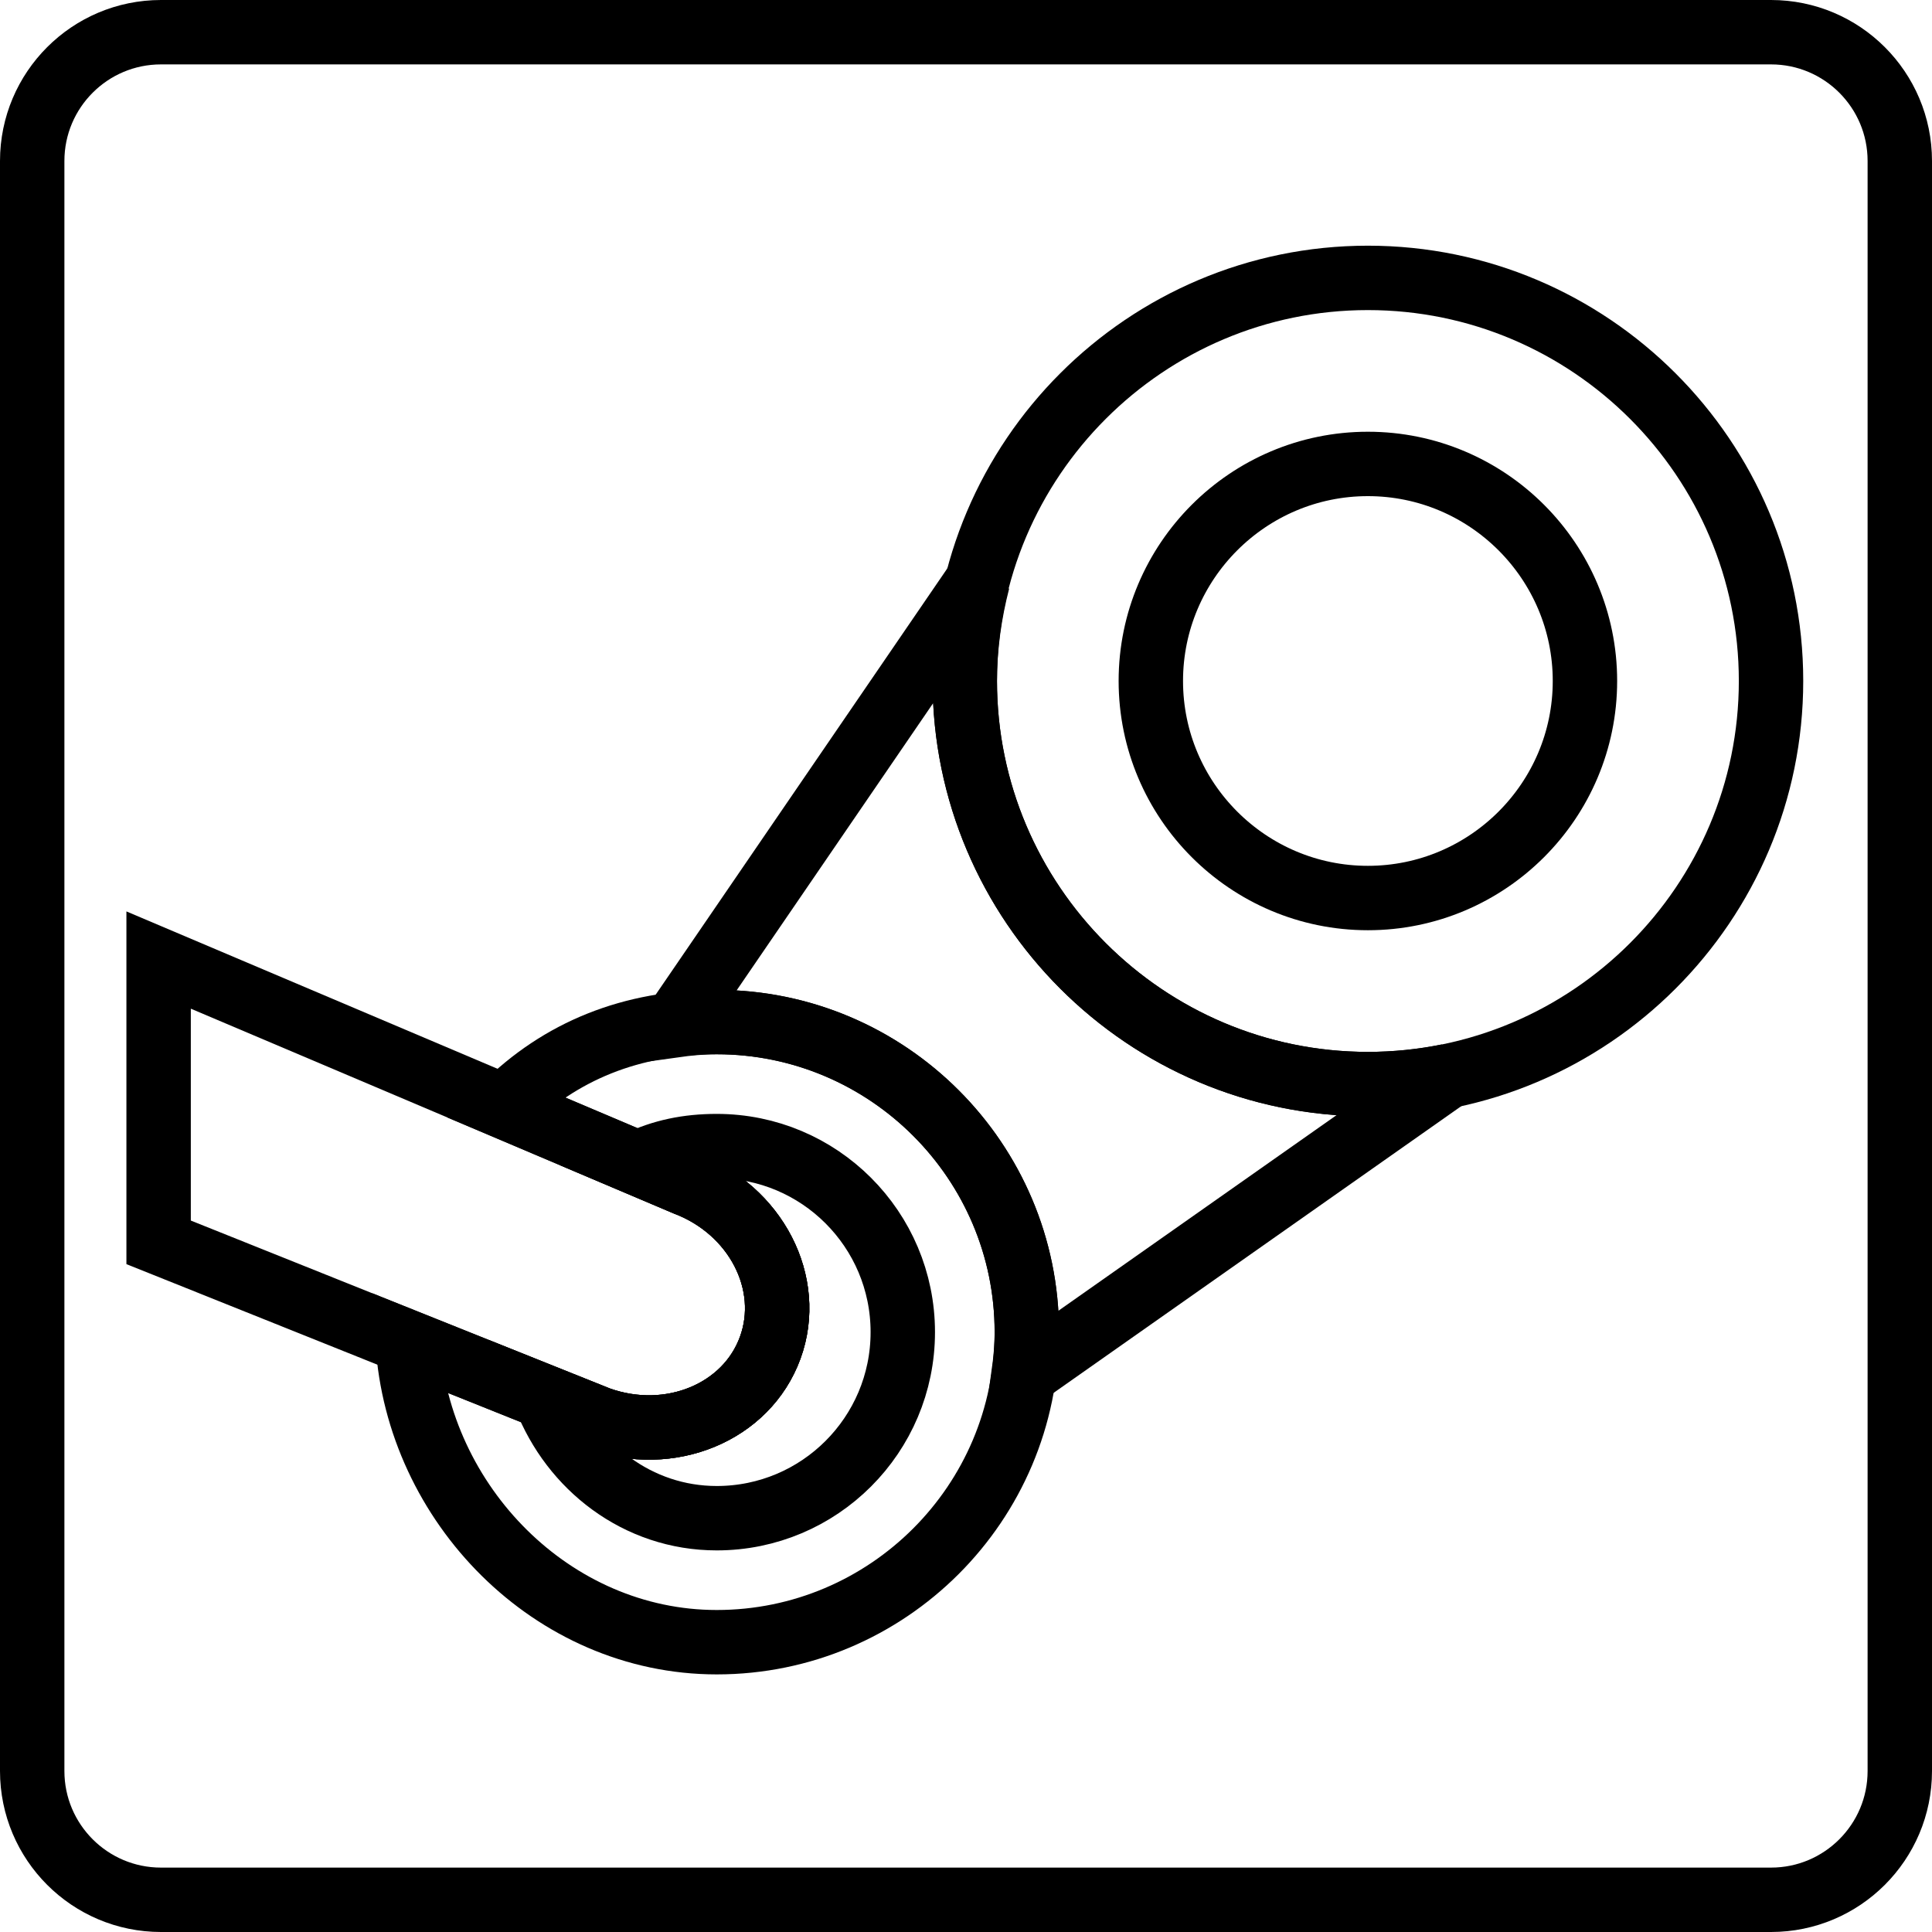
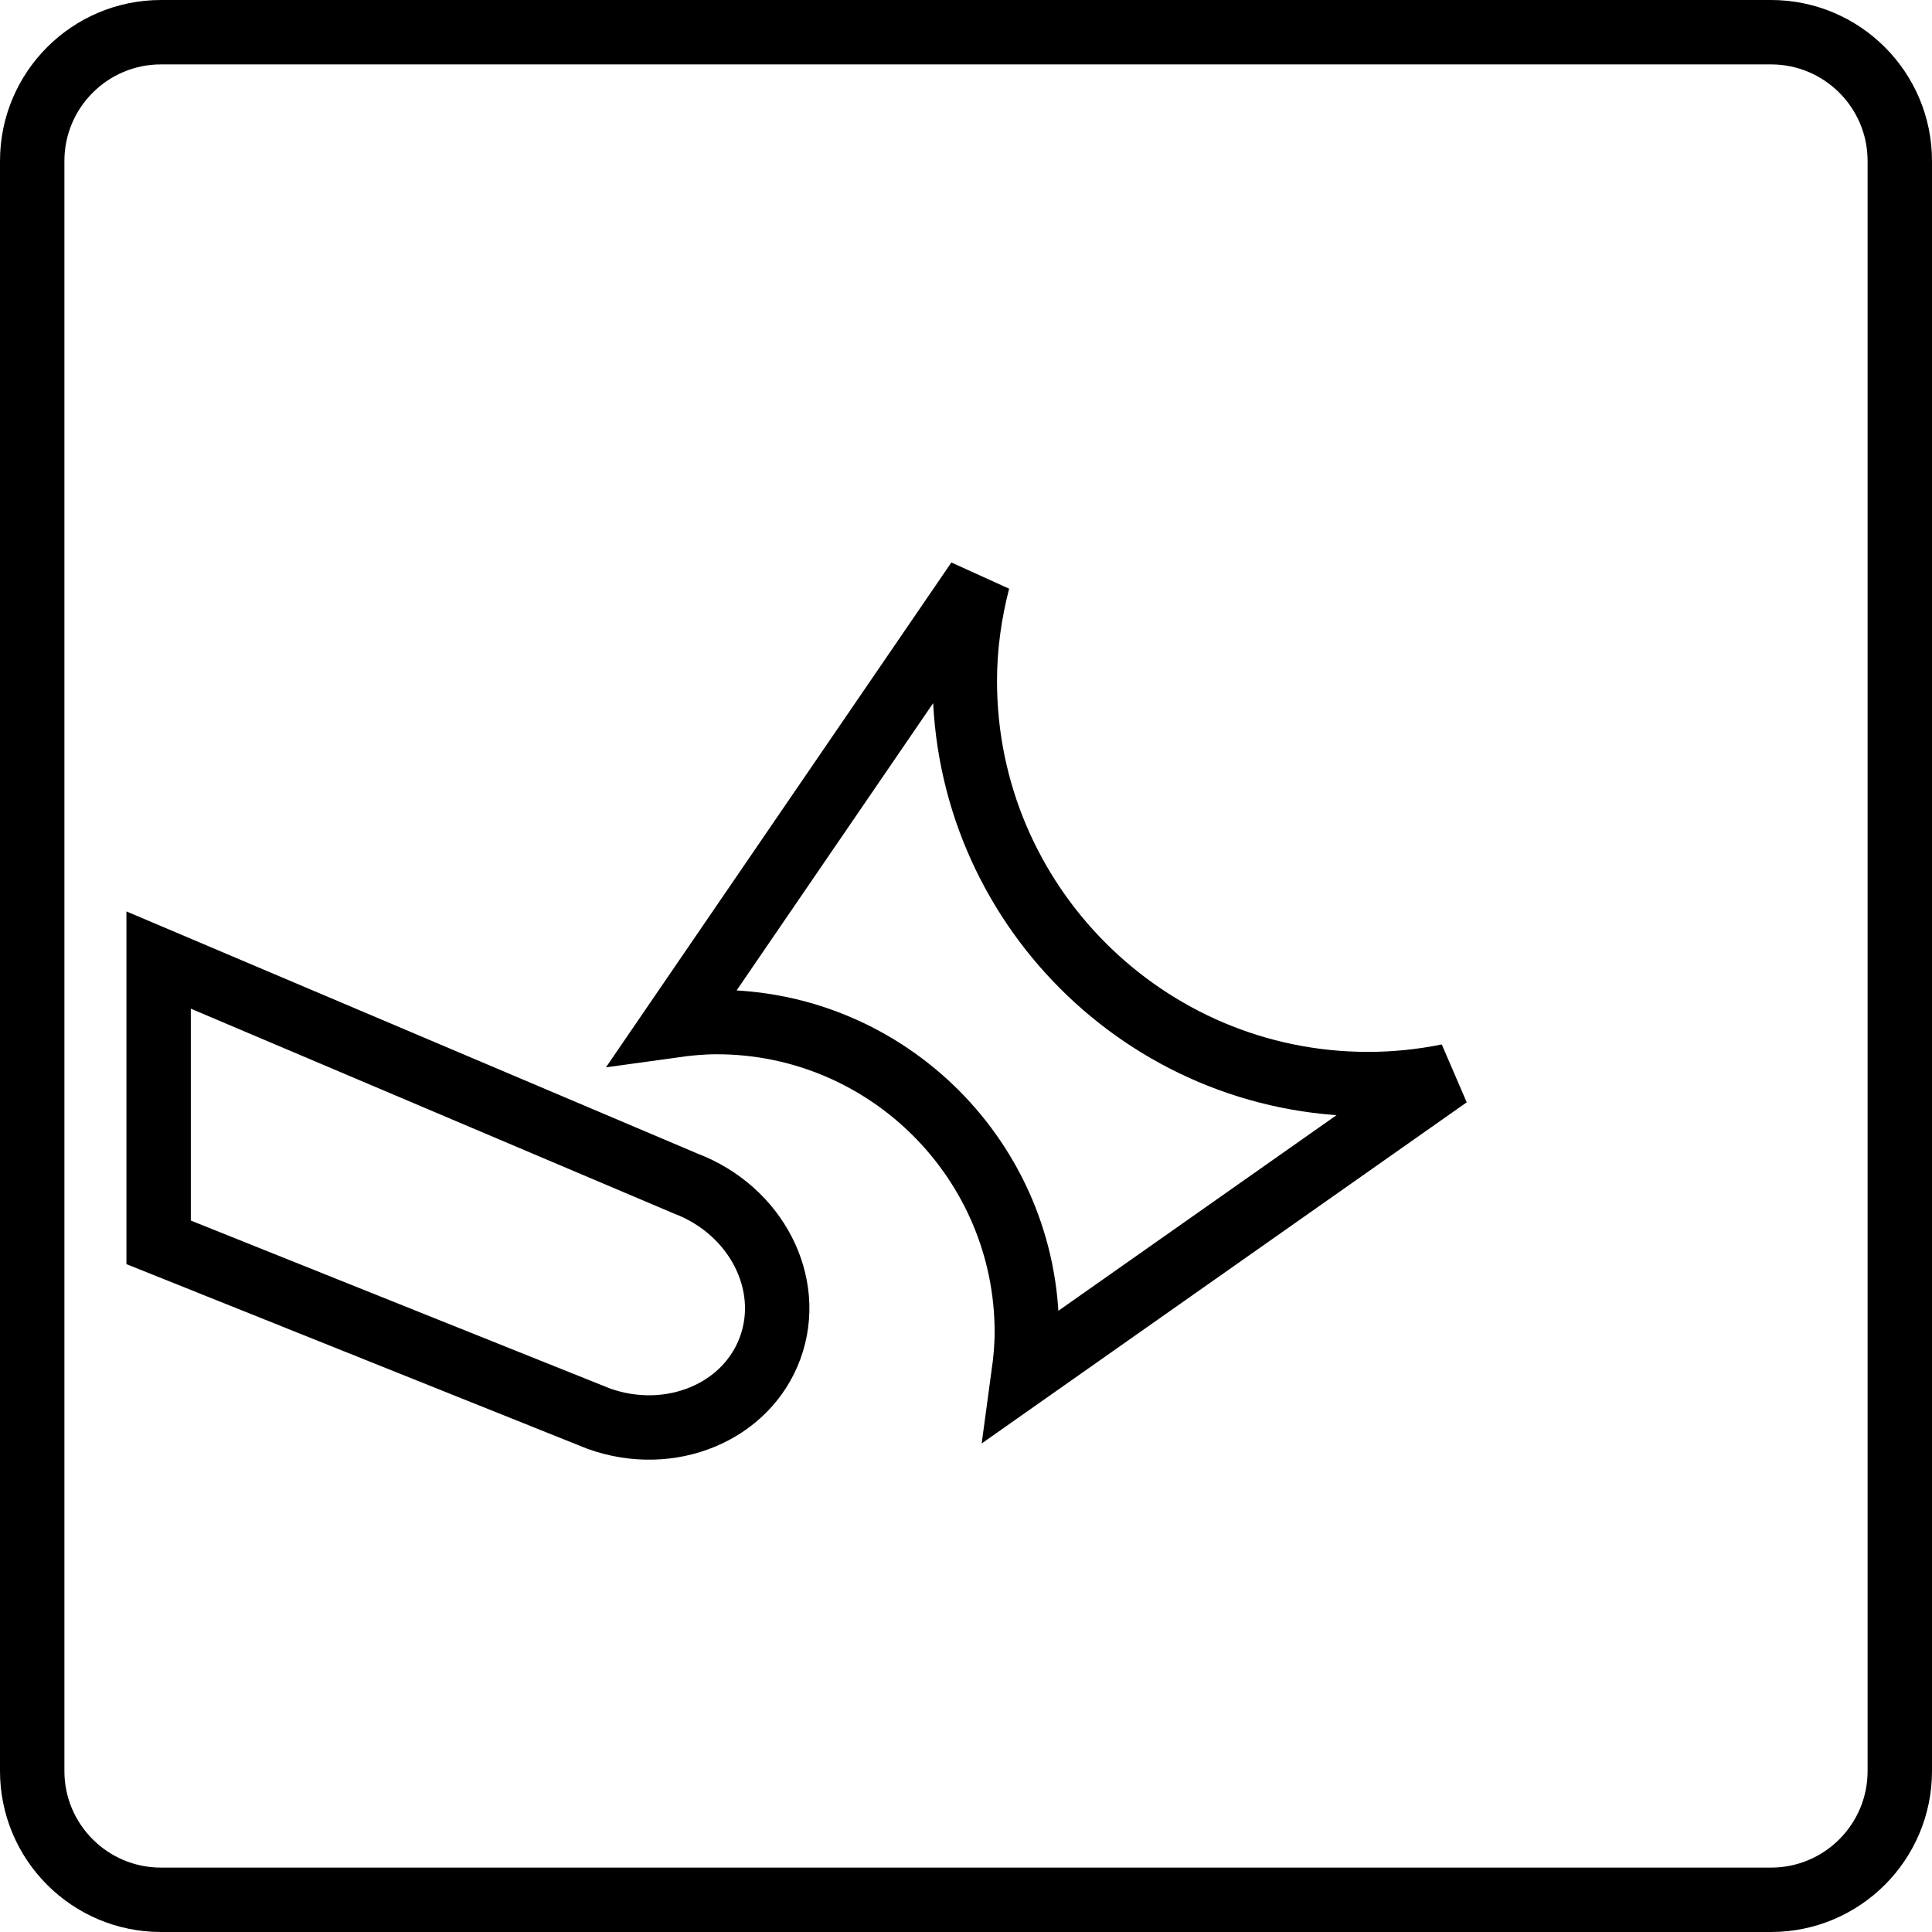
<svg xmlns="http://www.w3.org/2000/svg" height="60px" version="1.1" viewBox="0 0 60 60" width="60px">
  <title />
  <desc />
  <defs />
  <g fill="none" fill-rule="evenodd" id="Page-1" stroke="none" stroke-width="1">
    <g id="Steam" stroke="#000000" stroke-width="2" transform="translate(1, 1)">
-       <path d="M41.481,32.667 C34.58,32.667 28.962,27.051 28.962,20.148 C28.962,13.246 34.58,7.63 41.481,7.63 C48.383,7.63 54.001,13.246 54.001,20.148 C54.001,27.051 48.383,32.667 41.481,32.667 L41.481,32.667 Z" id="Stroke-145" />
-       <path d="M41.481,26.889 C37.764,26.889 34.74,23.865 34.74,20.148 C34.74,16.432 37.764,13.408 41.481,13.408 C45.199,13.408 48.222,16.432 48.222,20.148 C48.222,23.865 45.199,26.889 41.481,26.889 L41.481,26.889 Z" id="Stroke-146" />
      <path d="M19.921,30.845 C20.36,30.784 20.804,30.741 21.259,30.741 C26.569,30.741 30.889,35.061 30.889,40.37 C30.889,40.819 30.847,41.258 30.788,41.69 L43.975,32.416 C43.169,32.58 42.335,32.667 41.482,32.667 C34.579,32.667 28.963,27.051 28.963,20.148 C28.963,19.071 29.114,18.031 29.371,17.033 L19.921,30.845 L19.921,30.845 Z" id="Stroke-147" />
      <path d="M3.926,28.815 L20.292,35.755 C22.478,36.585 23.648,38.855 22.921,40.854 L22.921,40.854 C22.189,42.866 19.81,43.85 17.595,43.058 L3.926,37.582 L3.926,28.815 L3.926,28.815 Z" id="Stroke-148" />
-       <path d="M21.259,34.593 C20.359,34.593 19.56,34.757 18.801,35.123 L20.292,35.756 C22.477,36.585 23.648,38.855 22.92,40.854 L22.92,40.854 C22.188,42.866 19.809,43.85 17.595,43.059 L15.935,42.394 C16.772,44.554 18.804,46.149 21.259,46.149 C24.45,46.149 27.037,43.562 27.037,40.371 C27.037,37.18 24.45,34.593 21.259,34.593 L21.259,34.593 Z" id="Stroke-149" />
-       <path d="M21.259,30.741 C18.613,30.741 16.401,31.634 14.659,33.367 L20.292,35.755 C22.477,36.585 23.648,38.855 22.92,40.854 L22.92,40.854 C22.188,42.866 19.809,43.85 17.595,43.059 L11.66,40.681 C11.974,45.709 16.153,50 21.259,50 C26.568,50 30.889,45.681 30.889,40.371 C30.889,35.061 26.568,30.741 21.259,30.741 L21.259,30.741 Z" id="Stroke-150" />
      <path d="M54,58 L4,58 C1.791,58 0,56.209 0,54 L0,4 C0,1.791 1.791,0 4,0 L54,0 C56.209,0 58,1.791 58,4 L58,54 C58,56.209 56.209,58 54,58 L54,58 Z" id="Stroke-167" stroke-linejoin="round" />
    </g>
  </g>
</svg>